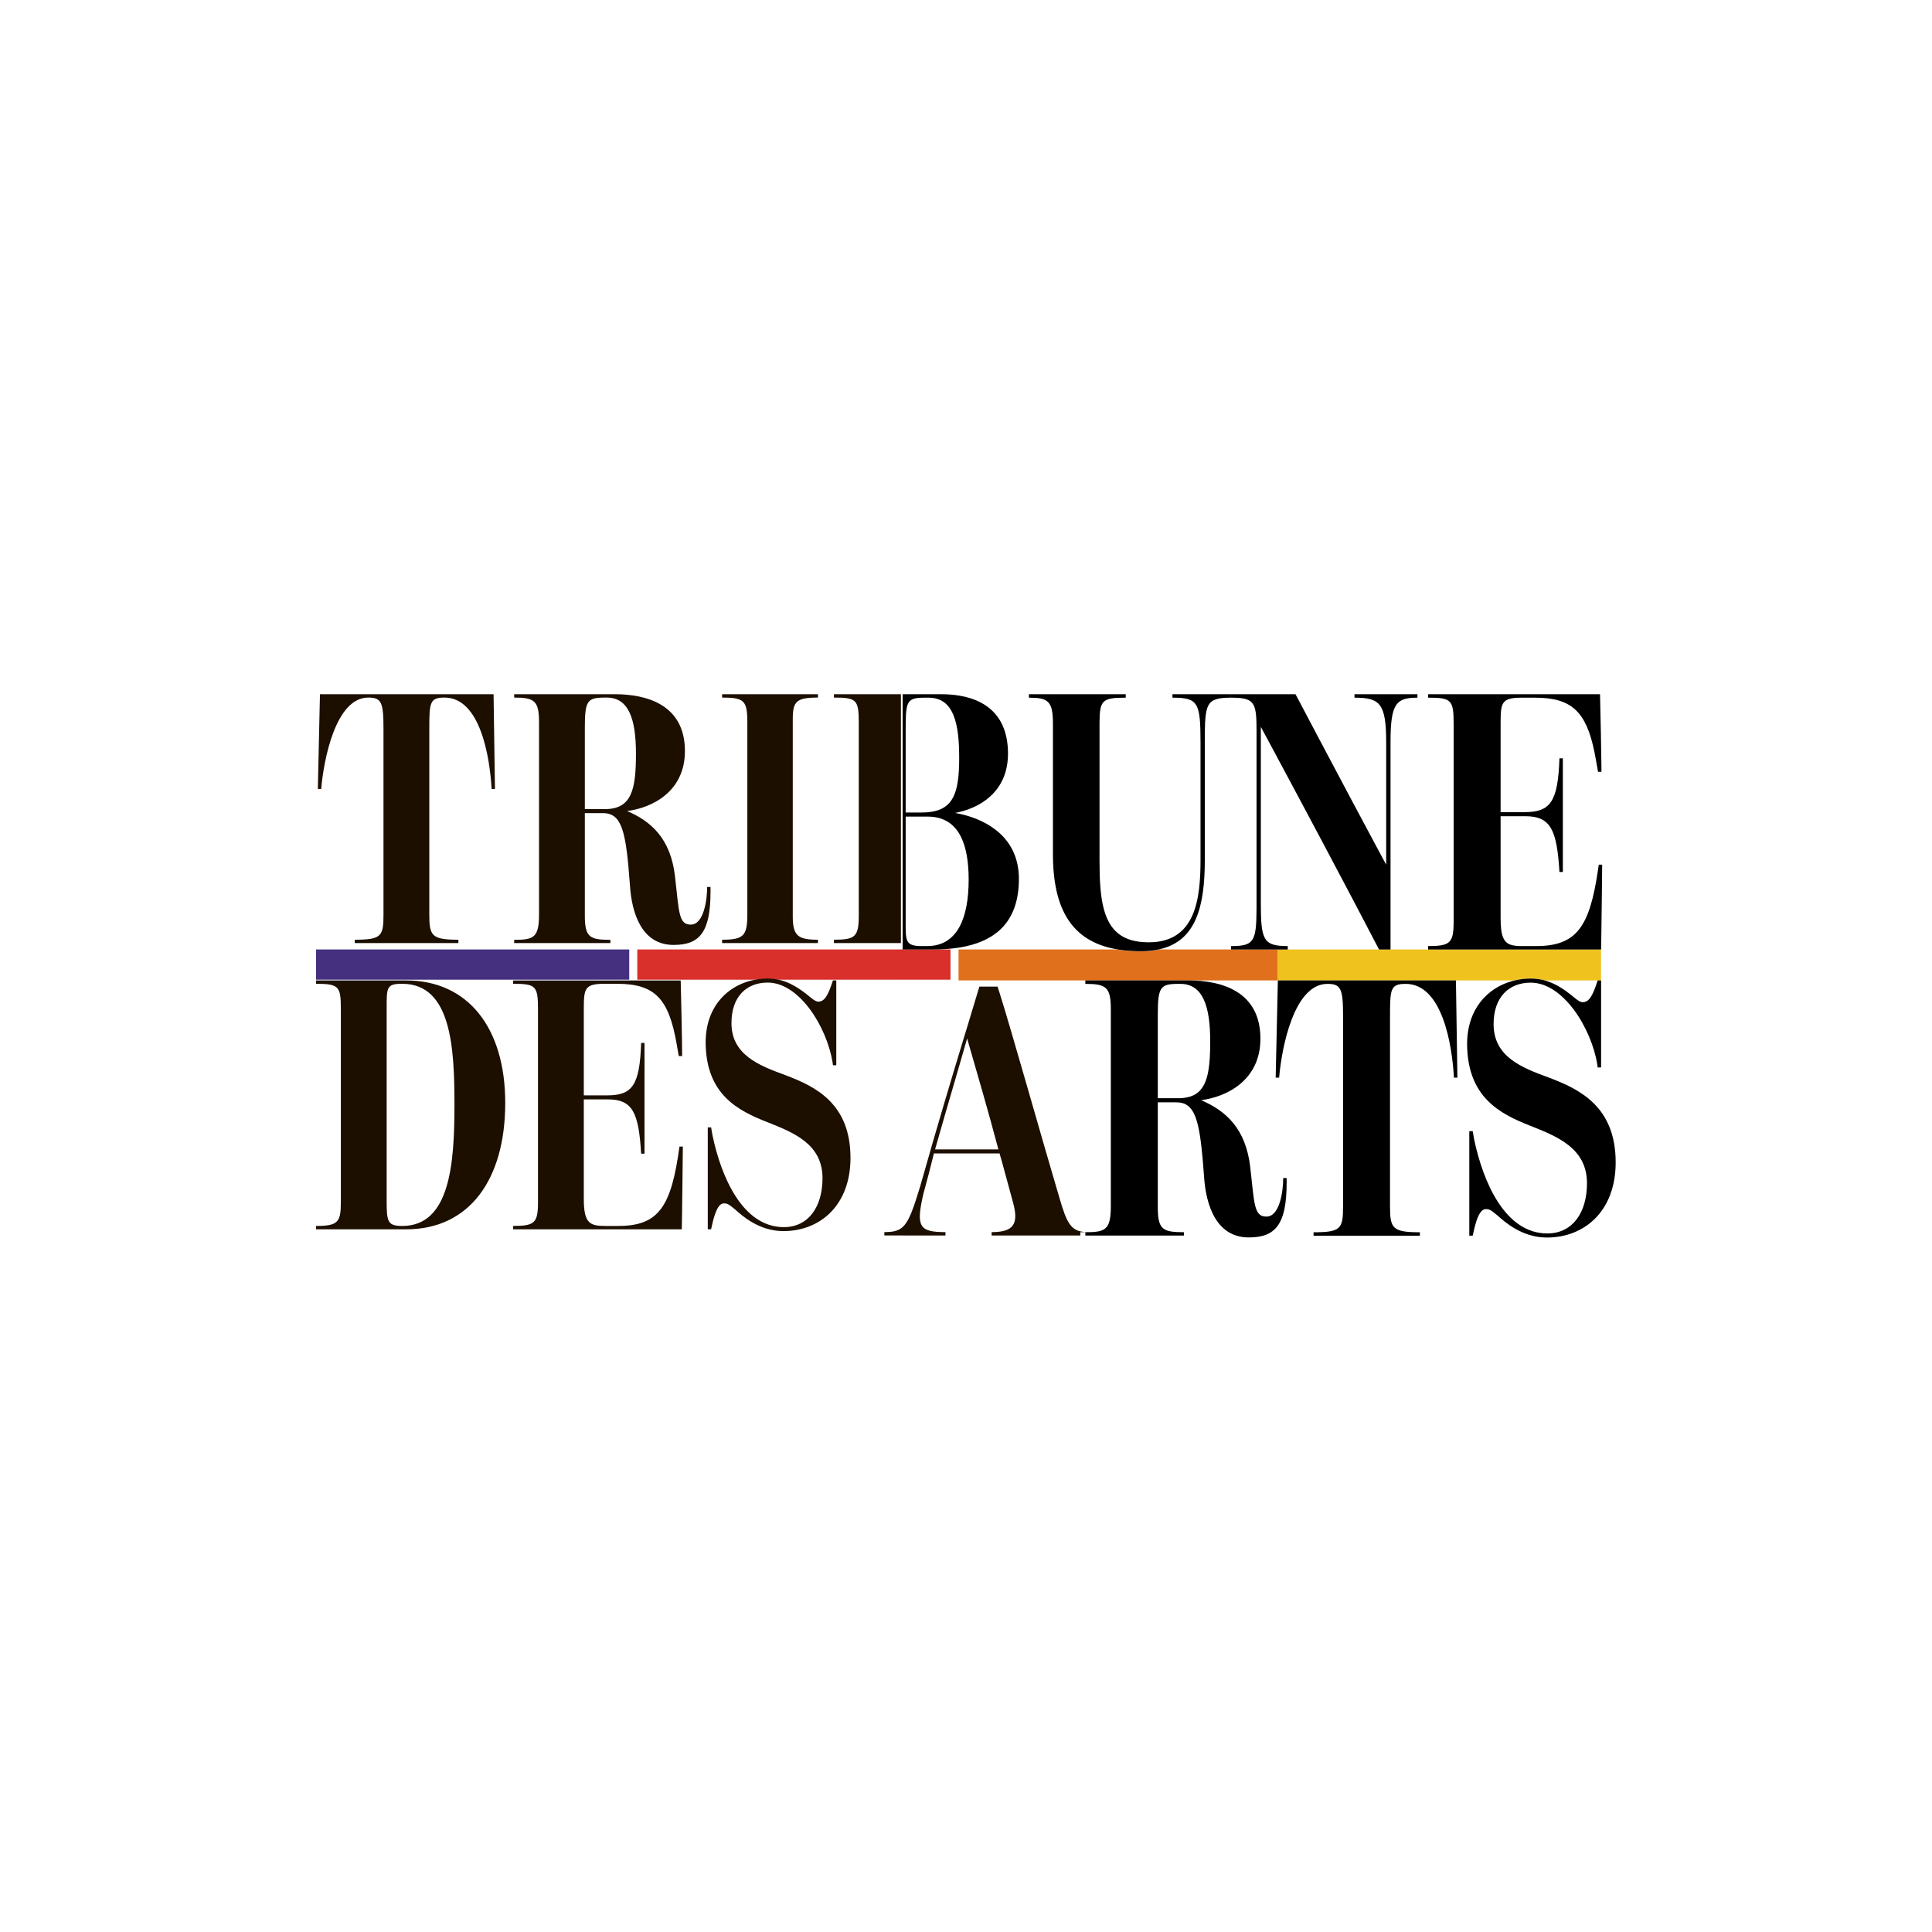
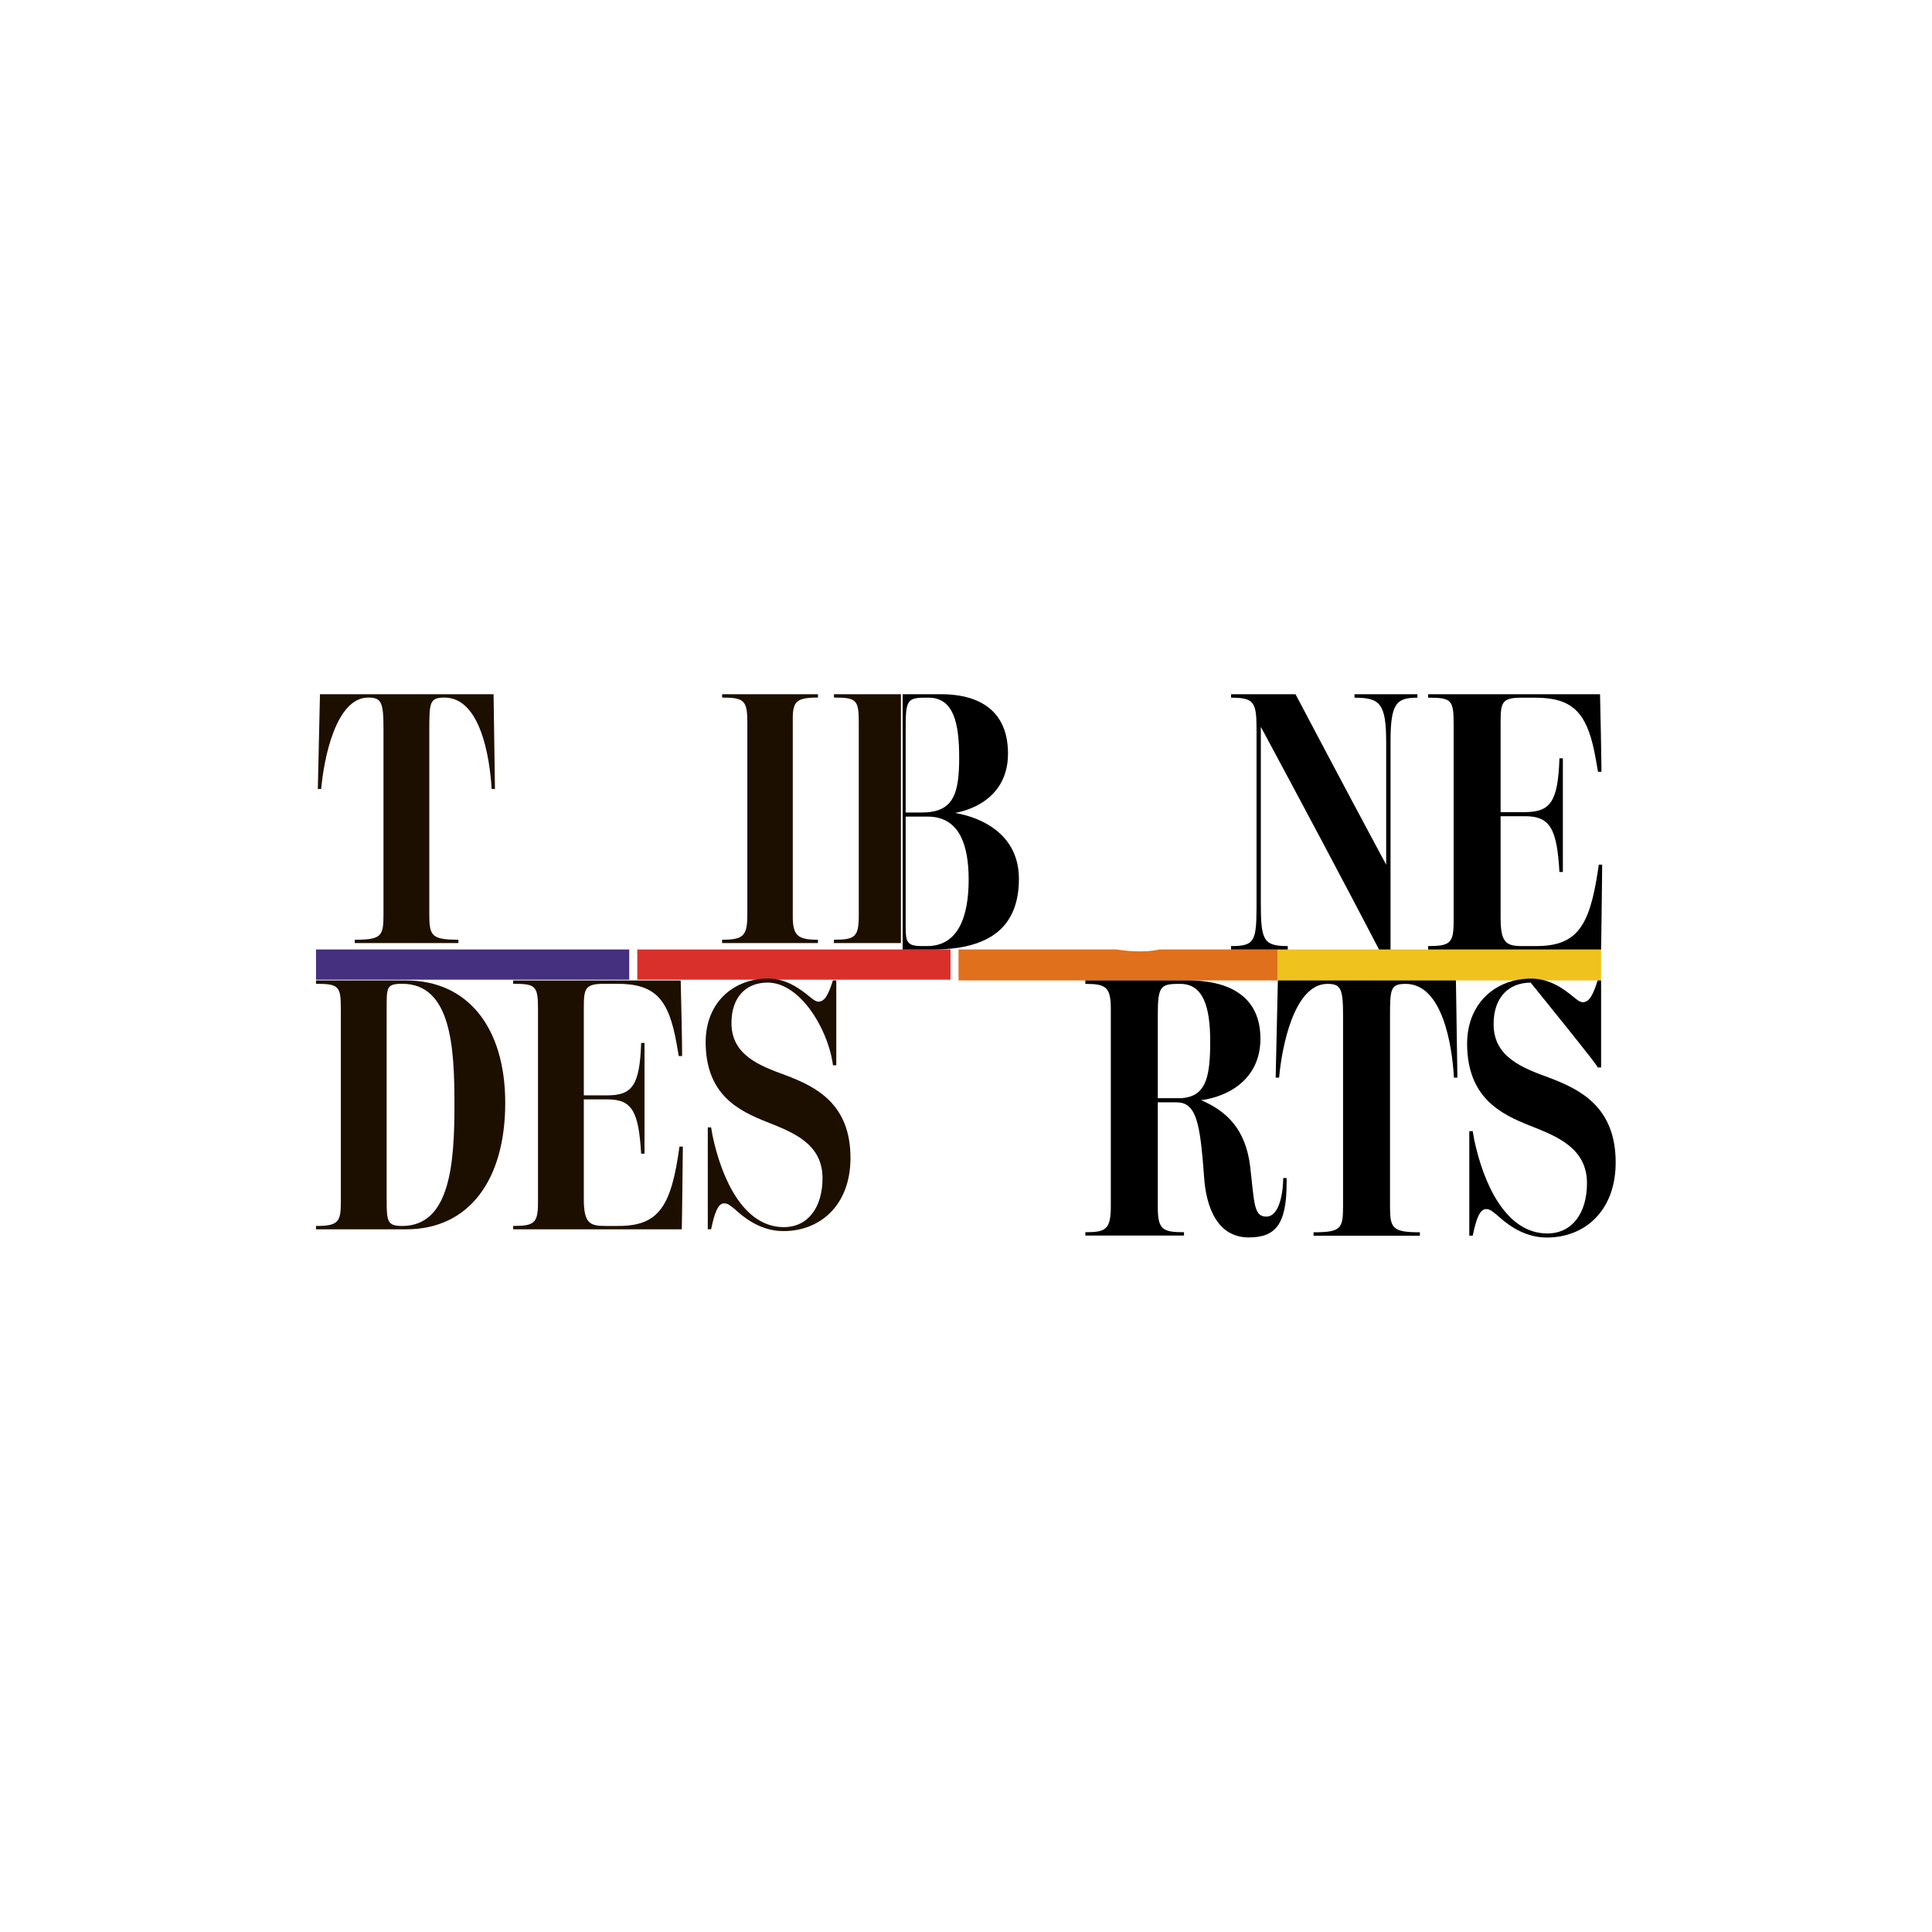
<svg xmlns="http://www.w3.org/2000/svg" width="100%" height="100%" viewBox="0 0 909 909" version="1.1" xml:space="preserve" style="fill-rule:evenodd;clip-rule:evenodd;stroke-linejoin:round;stroke-miterlimit:2;">
  <g transform="matrix(1,0,0,1,-4348,-4390)">
    <g id="TdA" transform="matrix(1,0,0,1,5422.28,3834.69)">
      <rect x="-1074.16" y="555.837" width="908.319" height="908.319" style="fill:none;" />
      <g transform="matrix(1.23,0,0,1.23,142.744,-232.533)">
        <g transform="matrix(0.013,0,0,0.013,-745.68,1003.71)">
          <path d="M7613,888.701L7613,889L0,889L0,0L7612.7,0L7612.7,-0.299L9216.7,-0.299L9216.7,888.701L7613,888.701Z" style="fill:rgb(217,48,43);" />
        </g>
        <g transform="matrix(0.013,0,0,0.013,-868.572,1003.71)">
          <rect x="0" y="0" width="9217" height="889" style="fill:rgb(69,48,128);" />
        </g>
        <g transform="matrix(0.013,0,0,0.013,-867.875,906.085)">
          <path d="M1086,7223C1870,7223 1932,7121 1932,6484L1932,1015C1932,231 1870,98 1483,98C522,98 172,1932 99,2788L0,2788L63,0L5171,0L5212,2788L5114,2788C5061,1859 4784,98 3729,98C3290,98 3280,242 3280,1046L3280,6484C3280,7111 3353,7223 4136,7223L4136,7322L1086,7322L1086,7223Z" style="fill:rgb(28,15,0);fill-rule:nonzero;" />
        </g>
        <g transform="matrix(0.013,0,0,0.013,-792.766,906.075)">
-           <path d="M2664,3381C3458,3381 3583,2810 3583,1745C3583,721 3364,99 2727,99L2664,99C2152,99 2079,190 2079,984L2079,3381L2664,3381ZM3405,5610C3291,4043 3176,3499 2612,3499L2079,3499L2079,6517C2079,7154 2225,7227 2831,7227L2831,7323L0,7323L0,7227C575,7227 731,7164 731,6475L731,827C731,190 595,99 0,99L0,0L2967,0C3875,0 5024,293 5024,1672C5024,2862 4064,3343 3322,3437C4032,3740 4605,4251 4732,5359C4853,6408 4834,6779 5195,6779C5587,6779 5678,6027 5678,5672L5777,5672L5777,5808C5777,7009 5453,7377 4690,7377C3771,7377 3458,6477 3405,5610" style="fill:rgb(28,15,0);fill-rule:nonzero;" />
-         </g>
+           </g>
        <g transform="matrix(0.013,0,0,0.013,-713.229,906.085)">
          <path d="M0,7223C627,7223 742,7111 742,6484L742,830C742,182 648,98 0,98L0,0L2820,0L2820,98C2183,98 2079,210 2079,733L2079,6537C2079,7111 2235,7223 2820,7223L2820,7322L0,7322L0,7223Z" style="fill:rgb(28,15,0);fill-rule:nonzero;" />
        </g>
        <g transform="matrix(0.013,0,0,0.013,-670.458,906.085)">
          <path d="M1971,7322L1971,0L0,0L0,98C658,98 731,158 731,827L731,6495C731,7132 637,7223 0,7223L0,7322L1971,7322" style="fill:rgb(28,15,0);fill-rule:nonzero;" />
        </g>
        <g transform="matrix(0.013,0,0,0.013,-868.573,1015.56)">
          <path d="M4074,3656C4074,1975 3980,99 2538,99C2068,99 2079,201 2079,849L2079,6496C2079,7102 2110,7224 2538,7224C3948,7224 4074,5380 4074,3656M0,7224C648,7224 731,7112 731,6527L731,828C731,170 668,99 0,99L0,0L2653,0C4460,0 5568,1379 5568,3604C5568,5860 4512,7323 2653,7323L0,7323L0,7224Z" style="fill:rgb(28,15,0);fill-rule:nonzero;" />
        </g>
        <g transform="matrix(0.013,0,0,0.013,-719.531,1014.84)">
          <path d="M867,6794C731,6689 657,6602 519,6616C301,6639 203,7199 161,7377L63,7377L63,4379L161,4379C172,4442 193,4557 203,4619C464,5862 1100,7314 2301,7314C3022,7314 3439,6719 3439,5873C3439,4859 2570,4525 1807,4222C961,3888 10,3418 0,1882C0,650 877,0 1828,0C2340,0 2695,251 2956,449C3092,554 3220,685 3324,679C3488,670 3593,533 3745,54L3844,54L3844,2551L3745,2551C3745,2530 3735,2478 3735,2467C3568,1433 2764,118 1824,118C1208,118 760,525 760,1308C760,2248 1577,2561 2350,2843C3238,3178 4262,3679 4262,5277C4262,6666 3374,7431 2288,7431C1567,7431 1065,6971 867,6794" style="fill:rgb(28,15,0);fill-rule:nonzero;" />
        </g>
        <g transform="matrix(0.013,0,0,0.013,-651.17,1110.02)">
-           <path d="M524,238L0,238L0,139C223,139 377,113 501,20L524,0L524,238ZM5766.44,238.252L3156.44,238.252L3156.44,139.252C3814.44,139.252 3960.44,-106.748 3783.44,-743.748C3696.44,-1057.75 3553.44,-1594.75 3461.44,-1927.75L3389.44,-2176.75L1458.44,-2176.75C1396.44,-1914.75 1229.44,-1271.75 1146.44,-979.748C926.44,-18.748 1025.44,139.252 1798.44,139.252L1798.44,238.252L524.44,238.252L524.44,-0.748L561.44,-32.748C734.44,-208.748 854.44,-552.748 1053.44,-1204.75C1578.44,-3064.75 1982.44,-4400.75 2336.44,-5566.75L2432.44,-5880.75C2542.44,-6242.75 2647.44,-6590.75 2751.44,-6936.75L2795.44,-7084.75L3330.44,-7084.75L3388.44,-6906.75C3724.44,-5850.75 4701.44,-2377.75 5151.44,-869.748C5367.44,-124.748 5490.44,110.252 5909.44,136.252L5957.44,138.252L5766.44,142.252L5766.44,238.252ZM1492.44,-2293.75L3355.44,-2293.75C3052.44,-3442.75 2759.44,-4431.75 2435.44,-5559.75C2132.44,-4491.75 1844.44,-3537.75 1551.44,-2501.75L1492.44,-2293.75Z" style="fill:rgb(28,15,0);" />
-         </g>
+           </g>
        <g transform="matrix(0.013,0,0,0.013,-793.159,1015.57)">
          <path d="M0,7223C637,7223 731,7132 731,6516L731,858C731,158 669,98 0,98L0,0L4930,0C4941,480 4972,1744 4972,2224L4873,2224C4873,2224 4821,1932 4811,1869C4581,553 4184,98 3066,98L2695,98C2120,98 2079,221 2079,806L2079,3381L2763,3381C3505,3381 3724,3091 3766,1838L3865,1838L3865,5097L3766,5097C3693,3885 3516,3499 2784,3499L2079,3499L2079,6432C2079,7142 2256,7223 2705,7223L3098,7223C4299,7223 4654,6633 4894,4888L4993,4888C4993,4888 4972,6946 4962,7322L0,7322L0,7223Z" style="fill:rgb(28,15,0);fill-rule:nonzero;" />
        </g>
        <g transform="matrix(0.954,0,0,0.912,-623.261,1003.24)">
          <path d="M71.293,1.271L69.127,1.154C67.715,1.052 66.36,0.905 65.046,0.701L64.068,0.525L0.492,0.525L0.492,13.507L128.51,13.507L128.51,0.525L80.95,0.525L80.545,0.628C78.435,1.081 76.101,1.315 73.515,1.315L71.293,1.271Z" style="fill:rgb(224,112,28);fill-rule:nonzero;" />
        </g>
        <g transform="matrix(0.957,0,0,0.912,-501.005,1003.24)">
          <path d="M106.999,13.507L129.552,13.507L129.552,0.525L0.363,0.525L0.363,13.507L94.991,13.507L95.381,13.419C97.359,12.951 99.393,12.717 101.469,12.717C102.36,12.717 103.224,12.776 104.046,12.878L105.258,13.083L106.414,13.331L106.999,13.507Z" style="fill:rgb(239,194,30);fill-rule:nonzero;" />
        </g>
        <g transform="matrix(0.954,0,0,0.955,-644.18,905.706)">
          <path d="M0.003,102.648L11.731,102.648C15.24,102.648 18.889,102.453 22.44,101.908L23.964,101.643L25.459,101.335C36.895,98.808 46.625,91.854 46.625,74.343C46.625,58.215 34.434,50.911 23.293,48.384L21.07,47.937L23.041,47.504C32.883,45.019 42.249,38.12 42.249,24.17C42.249,4.914 27.934,0.39 15.674,0.39L0.003,0.39L0.003,102.648ZM23.041,56.832L23.488,57.712C25.529,61.915 26.48,67.612 26.48,74.636C26.48,89.801 22.104,101.266 9.83,101.266L7.789,101.266C0.925,101.266 1.219,99.255 1.219,90.946L1.219,49.403L9.984,49.403C15.744,49.403 19.868,51.693 22.552,56.008L23.041,56.832ZM22.65,28.569L22.538,31.152C21.839,42.756 18.358,47.77 7.496,47.77L1.219,47.77L1.219,15.876C1.219,3.629 1.219,1.772 8.67,1.772L10.417,1.772C20.497,1.772 22.677,12.064 22.677,25.776L22.65,28.569Z" style="fill-rule:nonzero;" />
        </g>
        <g transform="matrix(0.954,0,0,0.953,-596.364,905.706)">
-           <path d="M35.87,102.793L36.848,102.961C38.162,103.156 39.517,103.296 40.928,103.394L43.094,103.506L45.316,103.548C47.901,103.548 50.235,103.324 52.345,102.891L53.882,102.513C67.394,98.877 71.041,85.761 71.041,66.995L71.041,19.702C71.041,4.208 71.334,1.775 81.549,1.775L81.549,0.39L58.074,0.39L58.074,1.775C68.302,1.775 69.322,3.634 69.322,19.702L69.322,66.715C69.322,82.321 67.506,99.968 48.53,99.968C45.777,99.968 43.402,99.646 41.347,99.017L40.16,98.598L39.042,98.122C30.071,93.801 28.827,82.279 28.827,67.106L28.827,12.248C28.827,2.753 29.847,1.775 39.335,1.775L39.335,0.39L0.517,0.39L0.517,1.775C8.105,1.775 10.145,3.047 10.145,12.109L10.145,64.547C10.145,86.977 17.942,99.311 34.934,102.625L35.87,102.793Z" style="fill-rule:nonzero;" />
-         </g>
+           </g>
        <g transform="matrix(0.96,0,0,0.955,-518.935,905.706)">
          <path d="M37.584,61.035L39.07,63.87C46.043,77.052 52.89,90.136 59.363,102.634L63.947,102.634L63.947,19.381C63.947,4.062 66.238,1.772 74.67,1.772L74.67,0.39L49.585,0.39L49.585,1.772C59.738,1.772 62.21,4.062 62.21,19.674L62.21,68.66L60.641,65.741C52.876,51.205 45.682,37.632 37.917,22.886L36.792,20.735L35.639,18.571C32.972,13.474 30.208,8.237 27.333,2.75L26.083,0.39L0.401,0.39L0.401,1.772C9.54,1.772 10.554,3.476 10.554,14.423L10.554,86.422C10.471,99.506 9.512,101.266 0.401,101.266L0.401,102.634L22.999,102.634L22.999,101.266C13.138,101.266 12.263,98.822 12.263,83.657L12.263,13.446L13.721,16.169C21.041,29.854 28.597,44.055 36.084,58.201L37.584,61.035Z" style="fill-rule:nonzero;" />
        </g>
        <g transform="matrix(0.949,0,0,0.955,-443.68,905.706)">
          <path d="M70.262,102.634L70.318,99.674C70.473,90.653 70.697,68.66 70.697,68.66L69.32,68.66L68.997,70.894C65.611,93.516 60.427,101.266 44.072,101.266L38.564,101.266L37.426,101.252C37.061,101.238 36.709,101.224 36.372,101.196L35.403,101.098L34.518,100.931C31.16,100.149 29.755,97.649 29.755,90.22L29.755,49.25L39.674,49.25C49.945,49.25 52.446,54.654 53.472,71.578L54.849,71.578L54.849,26.069L53.472,26.069C52.881,43.566 49.804,47.616 39.379,47.616L29.755,47.616L29.755,11.645C29.755,3.476 30.345,1.772 38.41,1.772L43.636,1.772L46.46,1.842C60.019,2.61 65.119,9.271 68.14,26.502C68.295,27.382 69.025,31.46 69.025,31.46L70.402,31.46L70.388,28.89C70.332,22.132 70.051,10.346 69.896,3.378L69.826,0.39L0.544,0.39L0.544,1.772C9.944,1.772 10.829,2.61 10.829,12.385L10.829,91.379L10.801,92.915C10.632,100.149 8.946,101.266 0.544,101.266L0.544,102.634L70.262,102.634Z" style="fill-rule:nonzero;" />
        </g>
        <g transform="matrix(0.96,0,0,0.952,-428.738,1014.38)">
-           <path d="M31.405,1.24L30.822,1.072L29.669,0.833L28.461,0.637C27.641,0.539 26.78,0.483 25.891,0.483C23.821,0.483 21.793,0.707 19.821,1.156L18.641,1.436C8.543,4.18 0.5,12.82 0.5,26.837C0.639,48.346 13.849,54.927 25.599,59.604C36.197,63.847 48.267,68.524 48.267,82.723C48.267,94.57 42.475,102.902 32.461,102.902C15.779,102.902 6.945,82.569 3.32,65.164L2.737,61.803L1.375,61.803L1.375,103.784L2.737,103.784C3.32,101.291 4.681,93.45 7.709,93.128C9.64,92.932 10.654,94.15 12.543,95.62C15.293,98.099 22.266,104.54 32.28,104.54C47.365,104.54 59.699,93.828 59.699,74.378C59.699,52.001 45.476,44.985 33.141,40.294C22.405,36.345 11.057,31.962 11.057,18.799C11.057,7.821 17.279,2.122 25.835,2.122C38.892,2.122 50.059,20.55 52.379,35.029C52.379,35.183 52.518,35.911 52.518,36.205L53.893,36.205L53.893,1.24L52.518,1.24L51.754,3.536C50.032,8.395 48.67,9.879 46.67,9.991C45.226,10.076 43.448,8.241 41.559,6.771C39.184,4.95 36.239,2.808 32.489,1.562L31.405,1.24Z" style="fill-rule:nonzero;" />
+           <path d="M31.405,1.24L30.822,1.072L29.669,0.833L28.461,0.637C27.641,0.539 26.78,0.483 25.891,0.483C23.821,0.483 21.793,0.707 19.821,1.156L18.641,1.436C8.543,4.18 0.5,12.82 0.5,26.837C0.639,48.346 13.849,54.927 25.599,59.604C36.197,63.847 48.267,68.524 48.267,82.723C48.267,94.57 42.475,102.902 32.461,102.902C15.779,102.902 6.945,82.569 3.32,65.164L2.737,61.803L1.375,61.803L1.375,103.784L2.737,103.784C3.32,101.291 4.681,93.45 7.709,93.128C9.64,92.932 10.654,94.15 12.543,95.62C15.293,98.099 22.266,104.54 32.28,104.54C47.365,104.54 59.699,93.828 59.699,74.378C59.699,52.001 45.476,44.985 33.141,40.294C22.405,36.345 11.057,31.962 11.057,18.799C11.057,7.821 17.279,2.122 25.835,2.122C52.379,35.183 52.518,35.911 52.518,36.205L53.893,36.205L53.893,1.24L52.518,1.24L51.754,3.536C50.032,8.395 48.67,9.879 46.67,9.991C45.226,10.076 43.448,8.241 41.559,6.771C39.184,4.95 36.239,2.808 32.489,1.562L31.405,1.24Z" style="fill-rule:nonzero;" />
        </g>
        <g transform="matrix(0.951,0,0,0.955,-501.82,1015.19)">
          <path d="M58.362,102.641L58.362,101.258C47.369,101.258 46.345,99.694 46.345,90.939L46.345,15.003C46.345,3.776 46.5,1.765 52.655,1.765C67.449,1.765 71.333,26.355 72.062,39.328L73.45,39.328L72.861,0.382L1.236,0.382L0.353,39.328L1.741,39.328C2.765,27.375 7.686,1.765 21.162,1.765C26.574,1.765 27.458,3.622 27.458,14.556L27.458,90.939C27.458,99.834 26.574,101.258 15.595,101.258L15.595,102.641L58.362,102.641Z" style="fill-rule:nonzero;" />
        </g>
        <g transform="matrix(0.959,0,0,0.953,-574.63,1015.19)">
          <path d="M39.71,102.786L39.71,101.443C31.287,101.443 29.258,100.422 29.258,91.515L29.258,49.312L36.652,49.312C37.639,49.312 38.515,49.424 39.321,49.675L39.905,49.885L40.447,50.151C45.089,52.668 46.396,61.03 47.688,78.831C48.411,90.955 52.776,103.541 65.549,103.541C76.141,103.541 80.644,98.395 80.644,81.6L80.644,79.698L79.282,79.698C79.282,84.663 78.017,95.178 72.555,95.178C67.551,95.178 67.801,89.99 66.133,75.322C64.354,59.828 56.403,52.682 46.535,48.445C56.834,47.13 70.192,40.404 70.192,23.764C70.192,4.48 54.221,0.383 41.586,0.383L0.36,0.383L0.36,1.767C8.631,1.767 10.521,3.04 10.521,11.947L10.521,90.927C10.521,99.359 8.853,101.079 3.085,101.387L0.36,101.443L0.36,102.786L39.71,102.786ZM39.349,47.578L38.39,47.648L37.375,47.662L29.258,47.662L29.258,14.143C29.258,3.04 30.272,1.767 37.375,1.767L38.251,1.767C47.105,1.767 50.162,10.465 50.162,24.784C50.162,38.279 48.731,46.11 40.252,47.452L39.349,47.578Z" style="fill-rule:nonzero;" />
        </g>
      </g>
    </g>
  </g>
</svg>